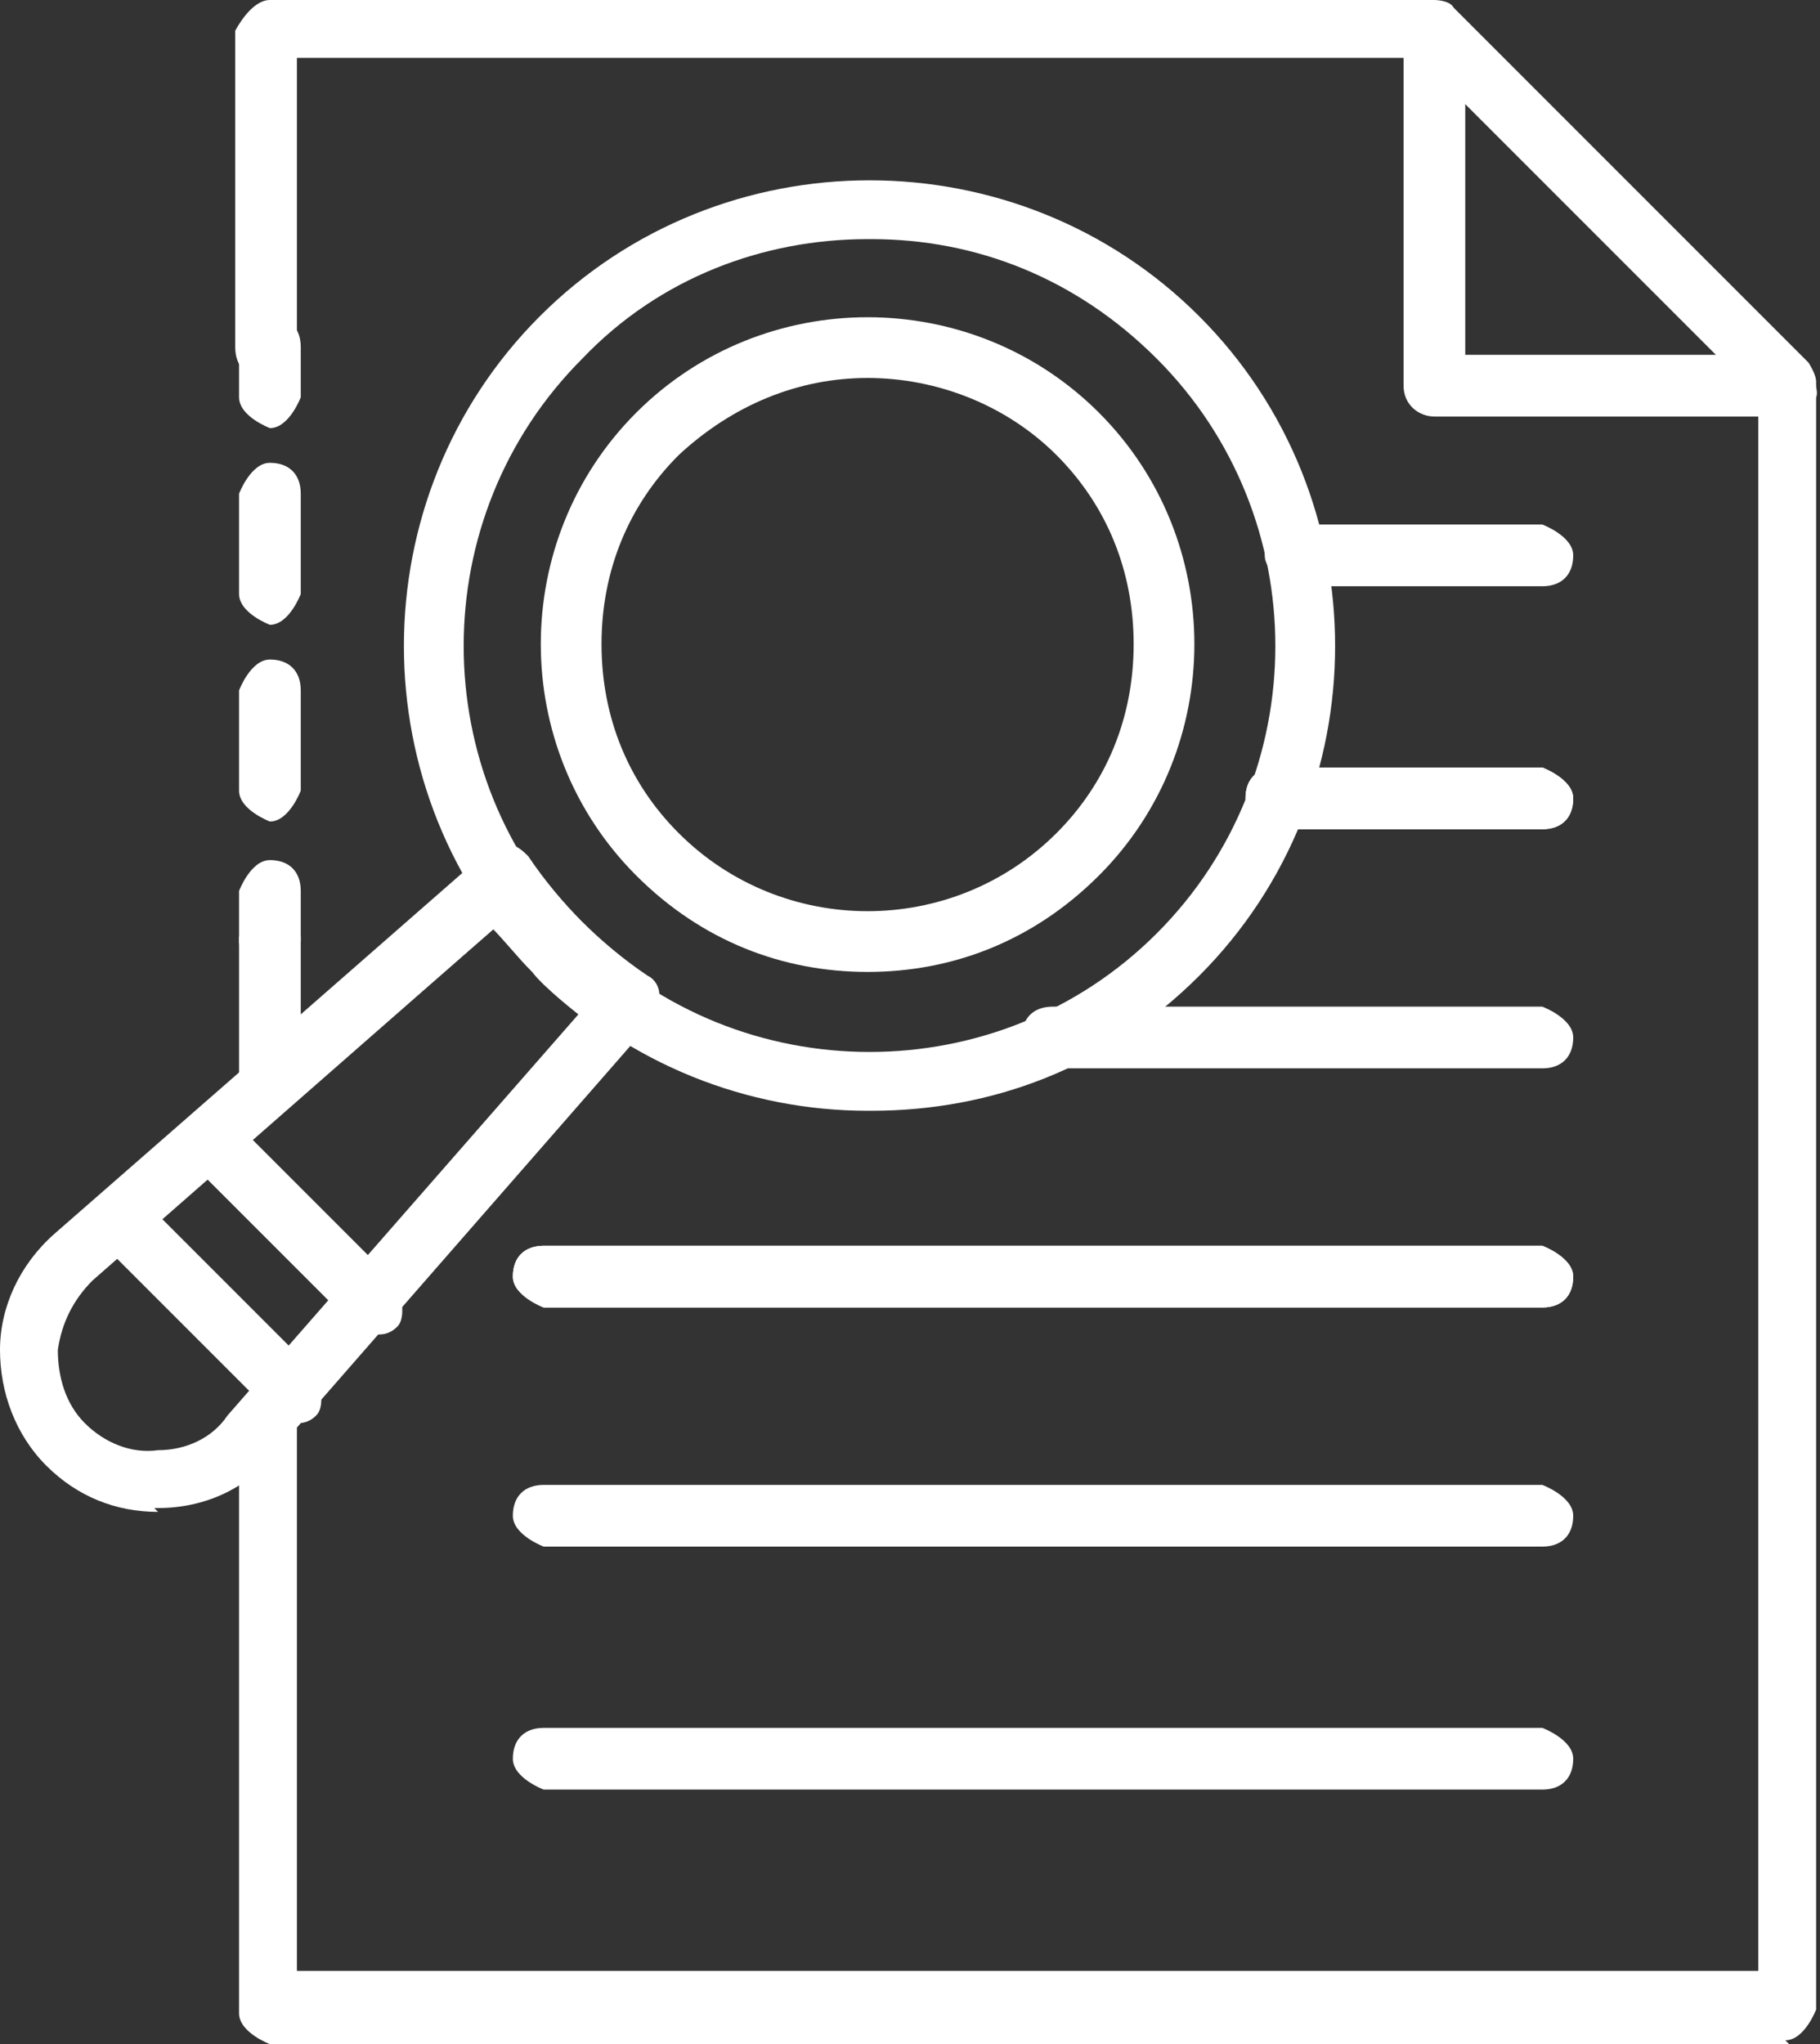
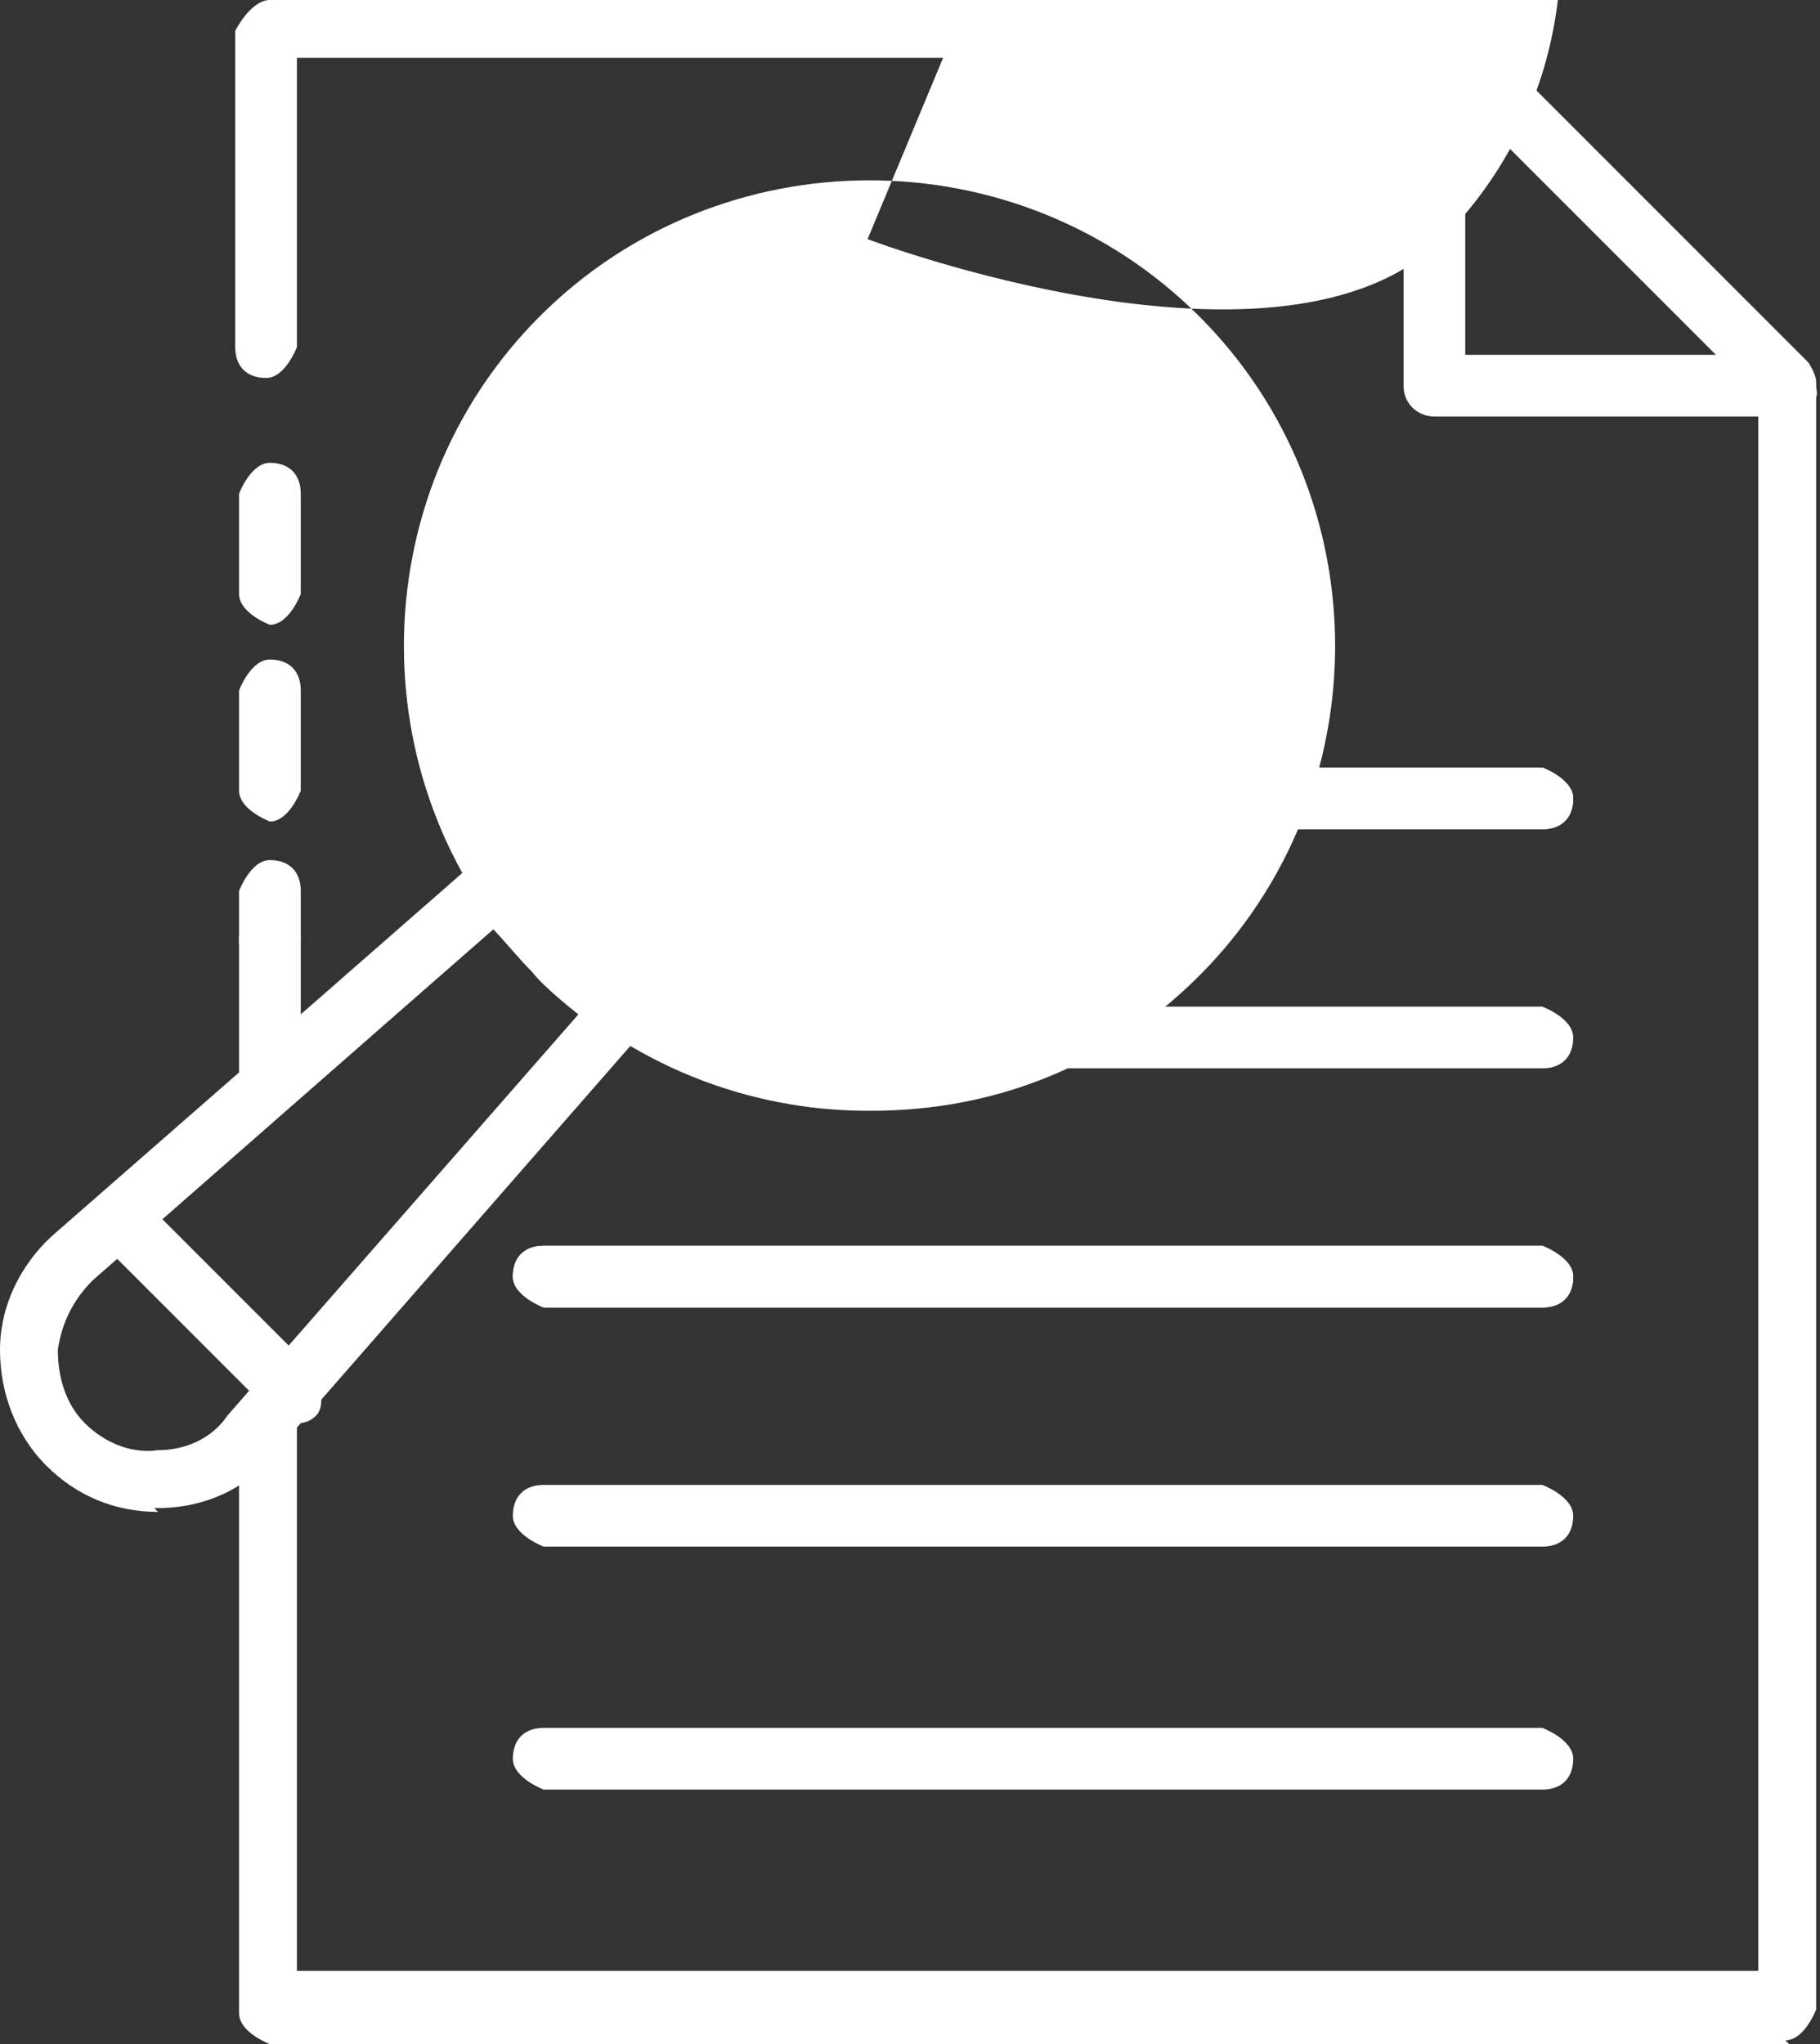
<svg xmlns="http://www.w3.org/2000/svg" id="Layer_1" data-name="Layer 1" viewBox="0 0 4.72 5.3">
  <rect x="0" y="0" width="4.72" height="5.3" fill="#333333" stroke="none" />
  <defs>
    <style>
      .cls-1 {
        fill: #fff;
      }
    </style>
  </defs>
  <path class="cls-1" d="M4.64,1.08s-.92,0-.92,0c-.04,0-.08-.03-.08-.08V.08s.02-.06.05-.07c.03-.01.06,0,.08.02l.92.92s.03.06.02.08c-.01.03-.04.05-.07.05ZM3.8.92h.66s-.66-.66-.66-.66v.66Z" />
  <path class="cls-1" d="M2.25,2.52c-.22,0-.43-.08-.6-.25-.33-.33-.33-.87,0-1.2s.87-.33,1.2,0c.33.33.33.87,0,1.2-.17.17-.38.25-.6.25ZM2.25.98c-.18,0-.35.07-.49.2-.13.13-.2.3-.2.49s.07.36.2.49c.27.27.71.27.98,0,.13-.13.2-.3.2-.49s-.07-.36-.2-.49-.31-.2-.49-.2Z" />
-   <path class="cls-1" d="M2.25,2.88c-.31,0-.62-.12-.85-.35-.47-.47-.47-1.24,0-1.71s1.24-.47,1.71,0,.47,1.24,0,1.71c-.24.24-.54.35-.85.35ZM2.25.62c-.27,0-.54.1-.74.31-.41.41-.41,1.08,0,1.49s1.08.41,1.49,0,.41-1.08,0-1.49c-.21-.21-.47-.31-.74-.31Z" />
+   <path class="cls-1" d="M2.25,2.88c-.31,0-.62-.12-.85-.35-.47-.47-.47-1.24,0-1.71s1.24-.47,1.71,0,.47,1.24,0,1.71c-.24.24-.54.35-.85.35ZM2.25.62s1.08.41,1.49,0,.41-1.08,0-1.49c-.21-.21-.47-.31-.74-.31Z" />
  <path class="cls-1" d="M.41,3.92c-.11,0-.21-.04-.29-.12C.04,3.72,0,3.61,0,3.5c0-.11.05-.22.14-.3l1.11-.97s.04-.02.06-.02c.02,0,.04.02.05.03.04.06.09.12.14.17.05.05.11.1.17.14.02.01.03.03.03.05,0,.02,0,.04-.02.06l-.97,1.11c-.07.09-.18.14-.3.14,0,0,0,0-.01,0ZM1.29,2.4L.24,3.32c-.05.05-.08.11-.09.18,0,.07.02.14.07.19.05.05.12.08.19.07.07,0,.14-.03.18-.09l.91-1.04s-.09-.07-.12-.11c-.04-.04-.07-.08-.11-.12Z" />
-   <path class="cls-1" d="M.7,1.11s-.08-.03-.08-.08v-.13s.03-.08.08-.08.08.03.08.08v.13s-.03.08-.08.08Z" />
  <path class="cls-1" d="M.7,2.13s-.08-.03-.08-.08v-.26s.03-.08.08-.08.08.03.08.08v.26s-.03.08-.08.08ZM.7,1.62s-.08-.03-.08-.08v-.26s.03-.08.08-.08.08.03.08.08v.26s-.03.08-.08.08Z" />
  <path class="cls-1" d="M.7,2.52s-.08-.03-.08-.08v-.13s.03-.08.08-.08.08.03.08.08v.13s-.03.08-.08.08Z" />
  <path class="cls-1" d="M4.64,5.3H.7s-.08-.03-.08-.08v-1.53s0-.04.02-.05l.88-1.01s-.09-.07-.12-.11c-.04-.04-.07-.08-.11-.12l-.54.47s-.06.02-.08.01c-.03-.01-.05-.04-.05-.07v-.38s.03-.08.08-.08.08.03.08.08v.2l.48-.42s.04-.02.06-.02c.02,0,.04.02.05.03.04.06.09.12.14.17.05.05.11.1.17.14.02.01.03.03.03.05,0,.02,0,.04-.02.06l-.92,1.05v1.42h3.79V1.03l-.88-.88H.77v.75s-.03.08-.08.08-.08-.03-.08-.08V.08S.65,0,.7,0h3.02s.04,0,.05.02l.92.92s.02.03.02.05v4.22s-.03.08-.08.08Z" />
  <path class="cls-1" d="M.76,3.69s-.04,0-.05-.02l-.45-.45s-.03-.08,0-.11c.03-.03.08-.03.11,0l.45.45s.03.08,0,.11c-.02.02-.04.02-.05.02Z" />
-   <path class="cls-1" d="M.97,3.46s-.04,0-.05-.02l-.43-.43s-.03-.08,0-.11c.03-.03.08-.03.11,0l.43.43s.03.08,0,.11c-.02.02-.04.02-.05.02Z" />
  <path class="cls-1" d="M4,3.39H1.41s-.08-.03-.08-.08.03-.08.08-.08h2.59s.08.03.08.08-.03.08-.08.08Z" />
  <path class="cls-1" d="M4,4.01H1.41s-.08-.03-.08-.08.03-.08.08-.08h2.59s.08.03.08.08-.03.08-.08.08Z" />
  <path class="cls-1" d="M4,3.39H1.41s-.08-.03-.08-.08.03-.08.08-.08h2.59s.08.03.08.08-.03.08-.08.08Z" />
  <path class="cls-1" d="M4,2.15h-.69s-.08-.03-.08-.08.03-.08.08-.08h.69s.08.03.08.08-.03.08-.08.08Z" />
  <path class="cls-1" d="M4,2.77h-1.27s-.08-.03-.08-.08.03-.08.08-.08h1.27s.08.03.08.08-.03.08-.08.08Z" />
-   <path class="cls-1" d="M4,1.52h-.64s-.08-.03-.08-.08.03-.08.08-.08h.64s.08.03.08.08-.03.08-.08.08Z" />
  <path class="cls-1" d="M4,2.15h-.69s-.08-.03-.08-.08.03-.08.08-.08h.69s.08.03.08.08-.03.08-.08.08Z" />
  <path class="cls-1" d="M4,4.64H1.41s-.08-.03-.08-.08.03-.08.08-.08h2.59s.08.03.08.08-.03.08-.08.08Z" />
</svg>